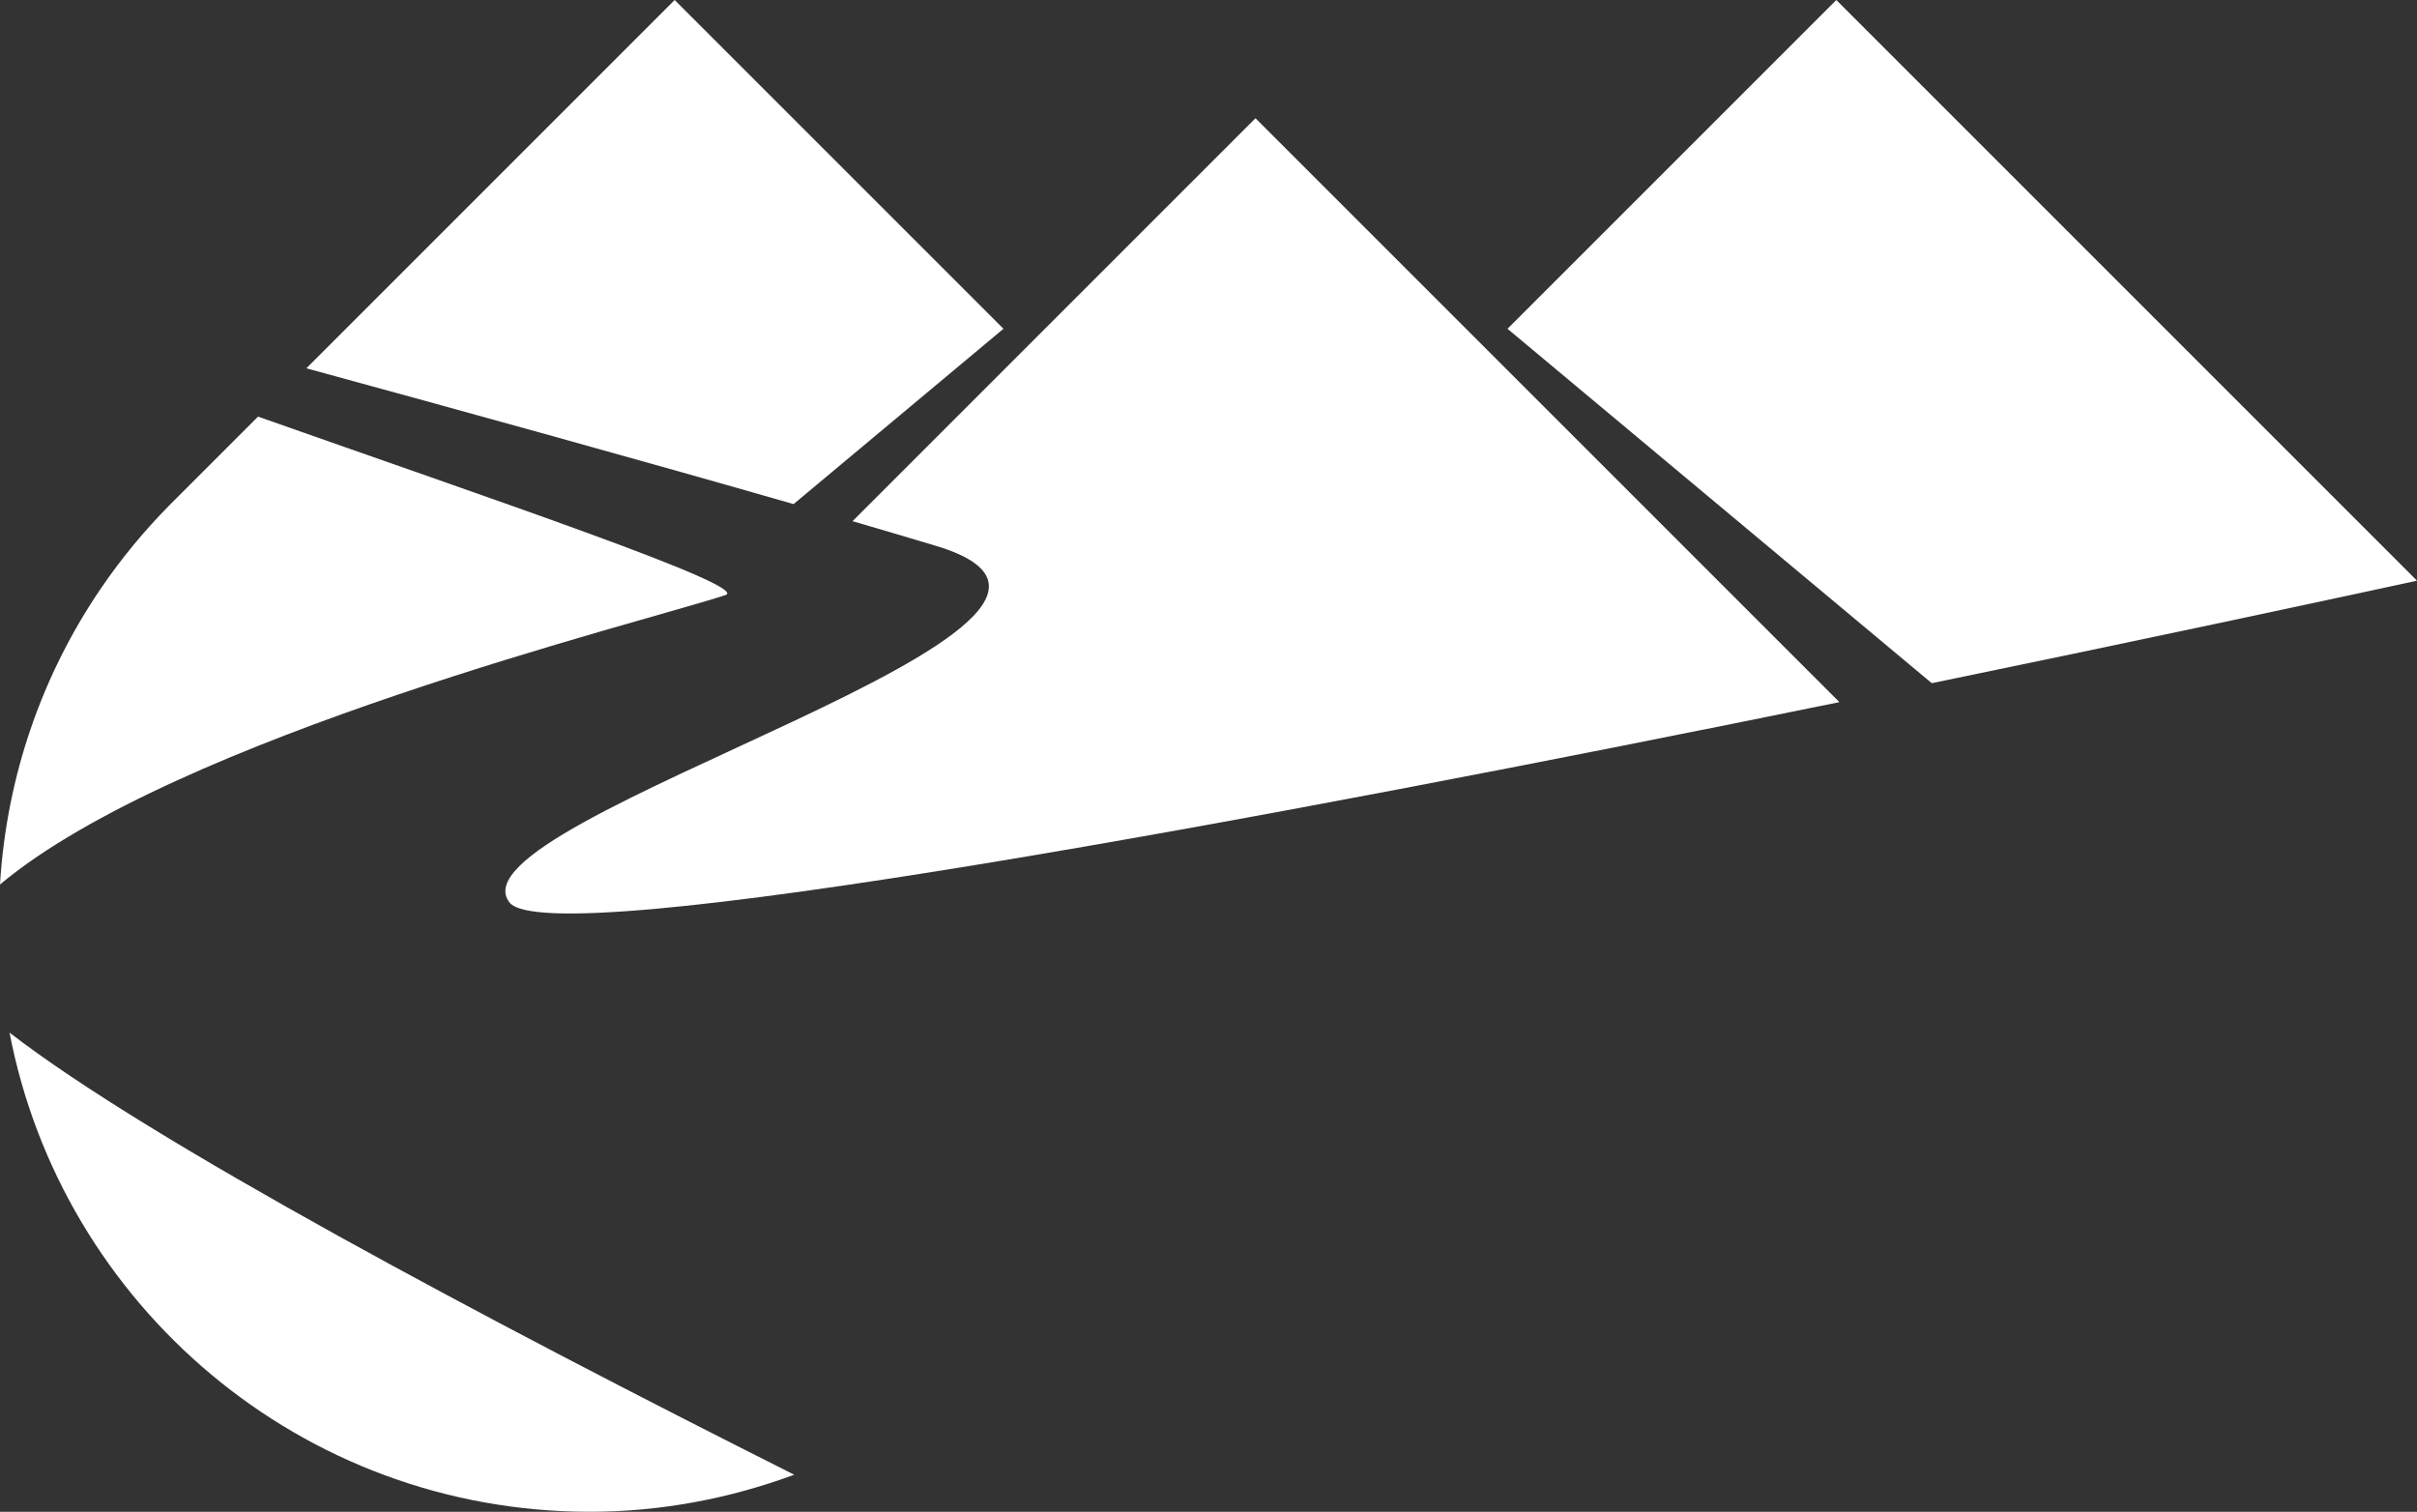
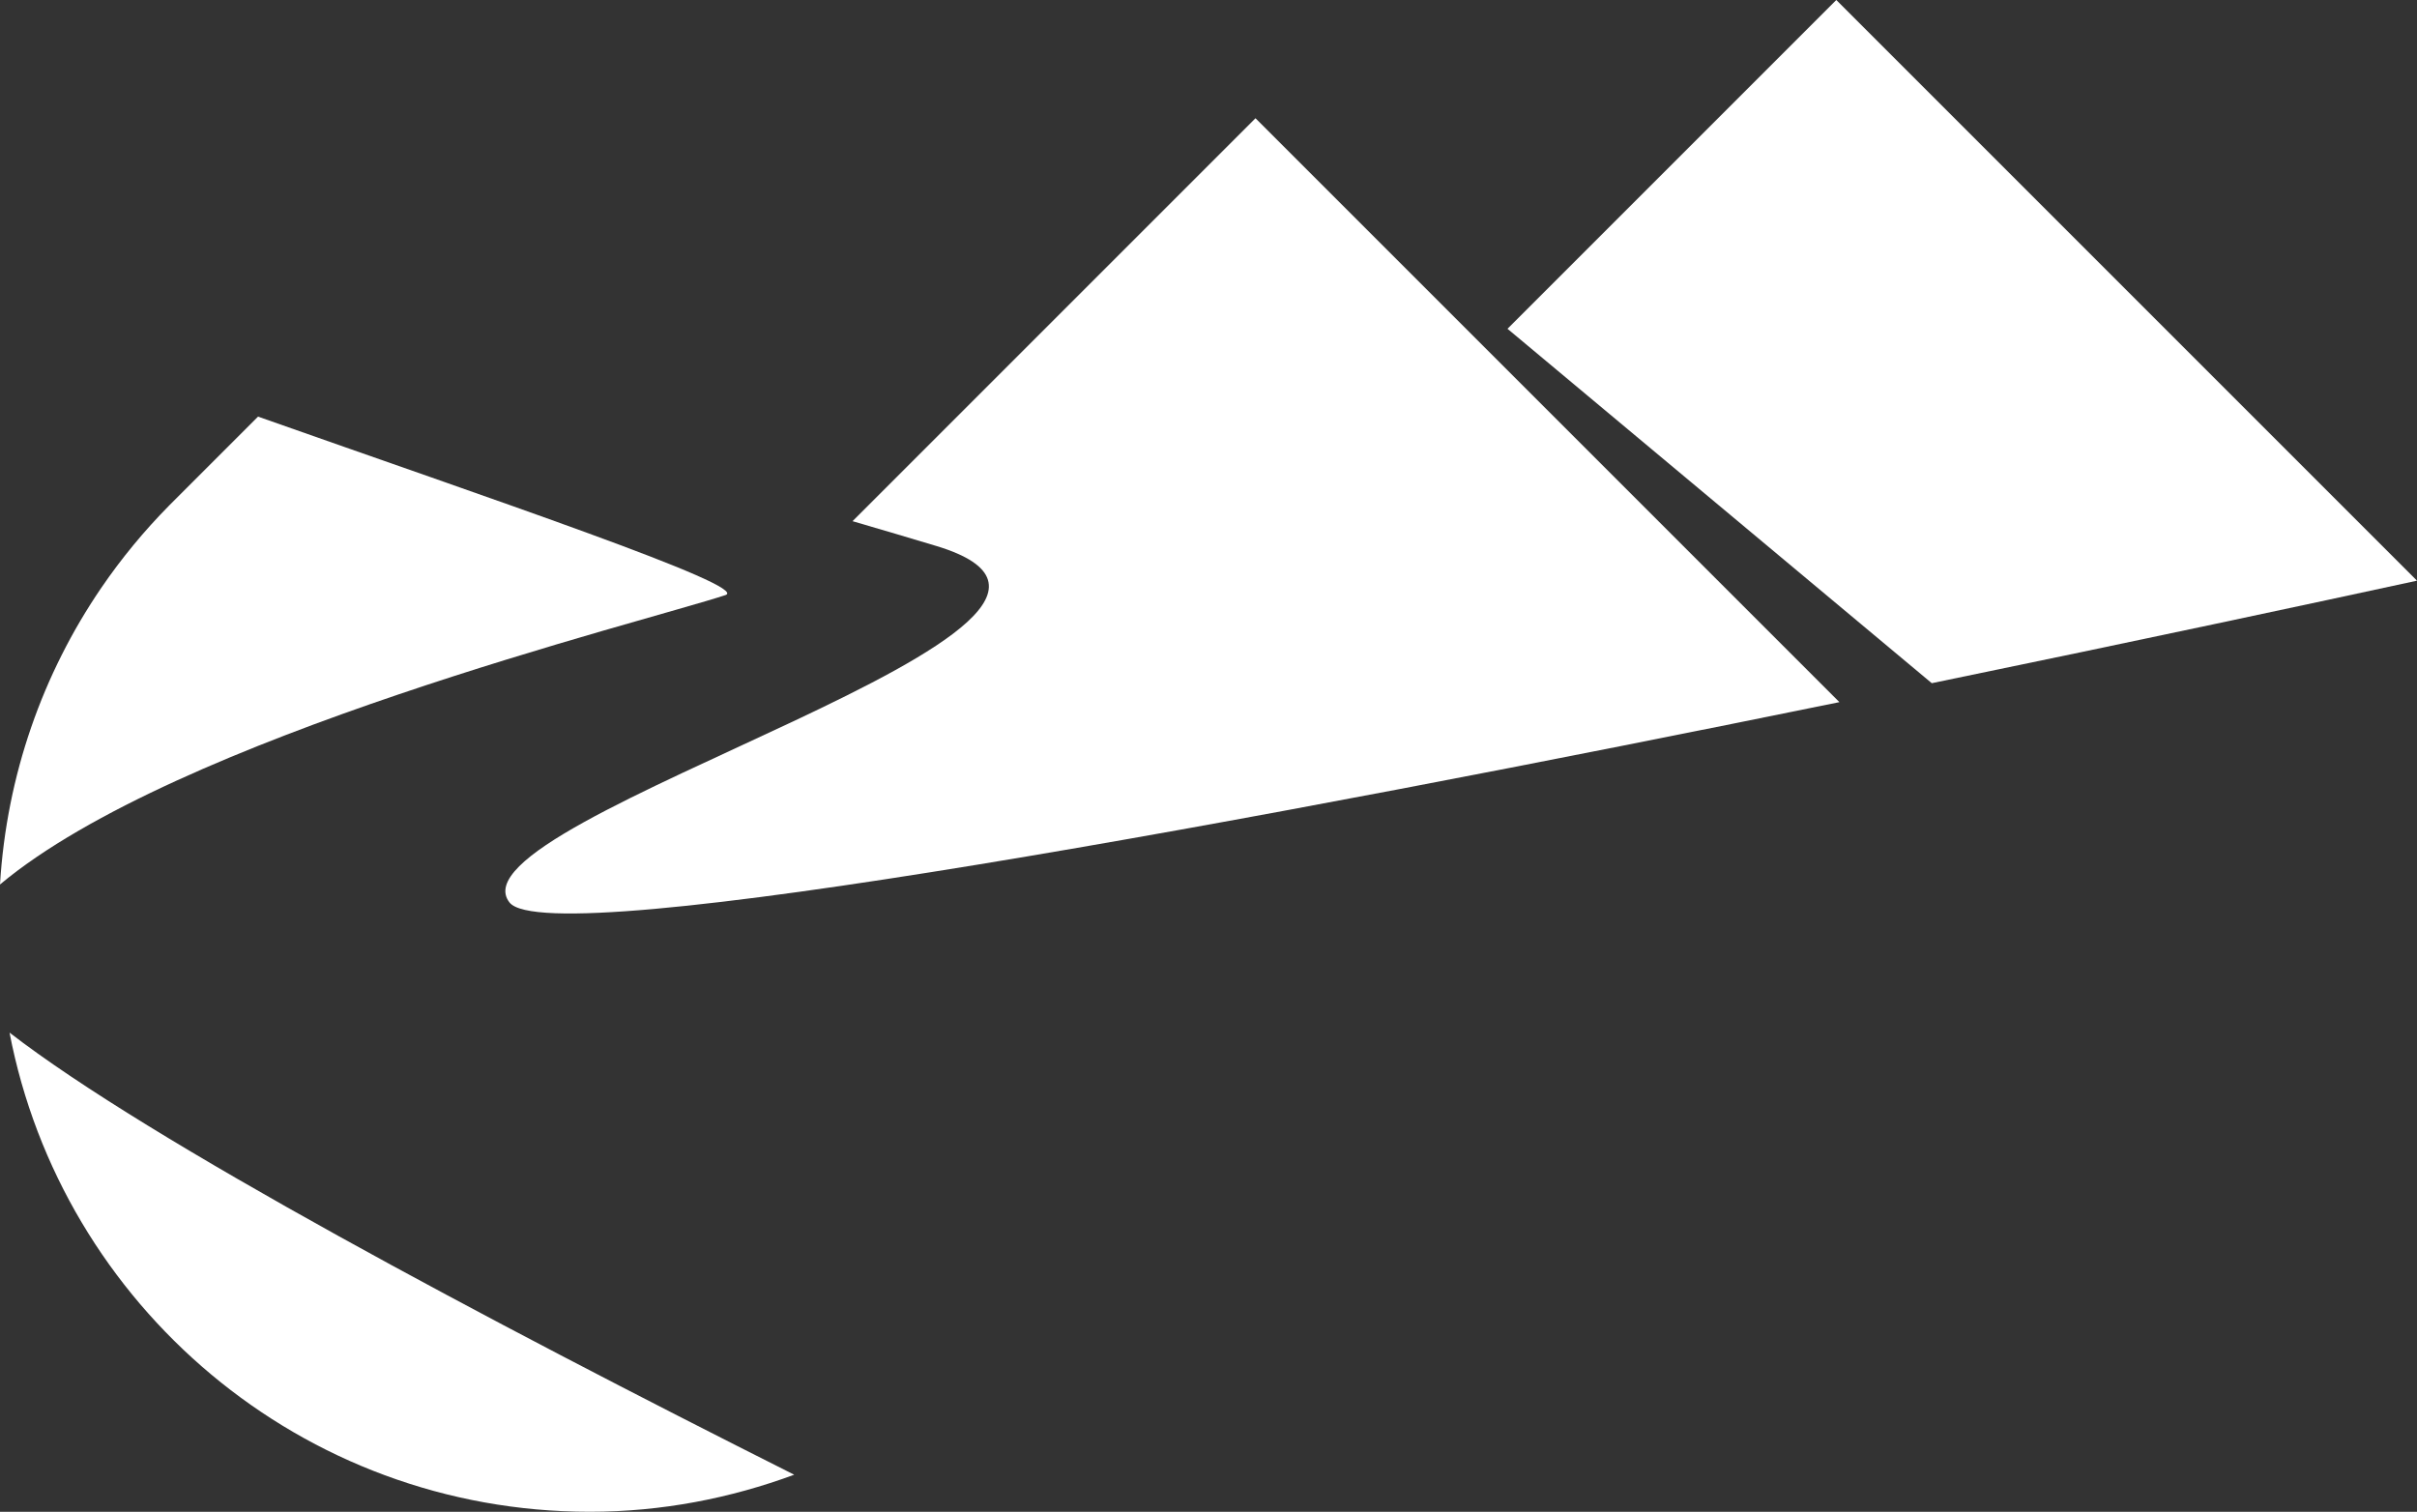
<svg xmlns="http://www.w3.org/2000/svg" version="1.1" id="Ebene_1" x="0px" y="0px" viewBox="0 0 200 125.102" style="enable-background:new 0 0 200 125.102;" xml:space="preserve">
  <rect x="0" y="0" width="200" height="125.102" fill="#333333" stroke="none" />
  <style type="text/css"> .st0{fill:#FFFFFF;} </style>
  <g>
    <g>
      <path class="st0" d="M0.789,85.45c4.334,22.581,24.169,39.651,48.014,39.651c5.955,0,11.636-1.117,16.915-3.066 C40.149,109.182,12.35,94.399,0.789,85.45z" />
      <path class="st0" d="M21.353,34.476l-7.344,7.344c-2.077,2.103-3.968,4.391-5.639,6.841C3.549,55.729,0.549,64.129,0,73.192 c14.604-12.22,53.253-21.716,60.03-23.948C62.188,48.533,40.381,41.194,21.353,34.476z" />
    </g>
    <path class="st0" d="M159.849,56.535c17.233-3.552,31.938-6.704,40.151-8.483L151.948,0l-27.207,27.207L159.849,56.535z" />
    <g>
-       <path class="st0" d="M83.035,27.206L55.828,0L25.351,30.477c12.358,3.374,27.677,7.603,40.315,11.238L83.035,27.206z" />
-     </g>
+       </g>
  </g>
  <path class="st0" d="M77.466,45.177c20.971,6.323-40.77,22.567-35.305,29.504c3.327,4.222,63.371-7.06,110.044-16.578L103.888,9.786 L70.546,43.128C73.017,43.849,75.347,44.538,77.466,45.177z" />
</svg>